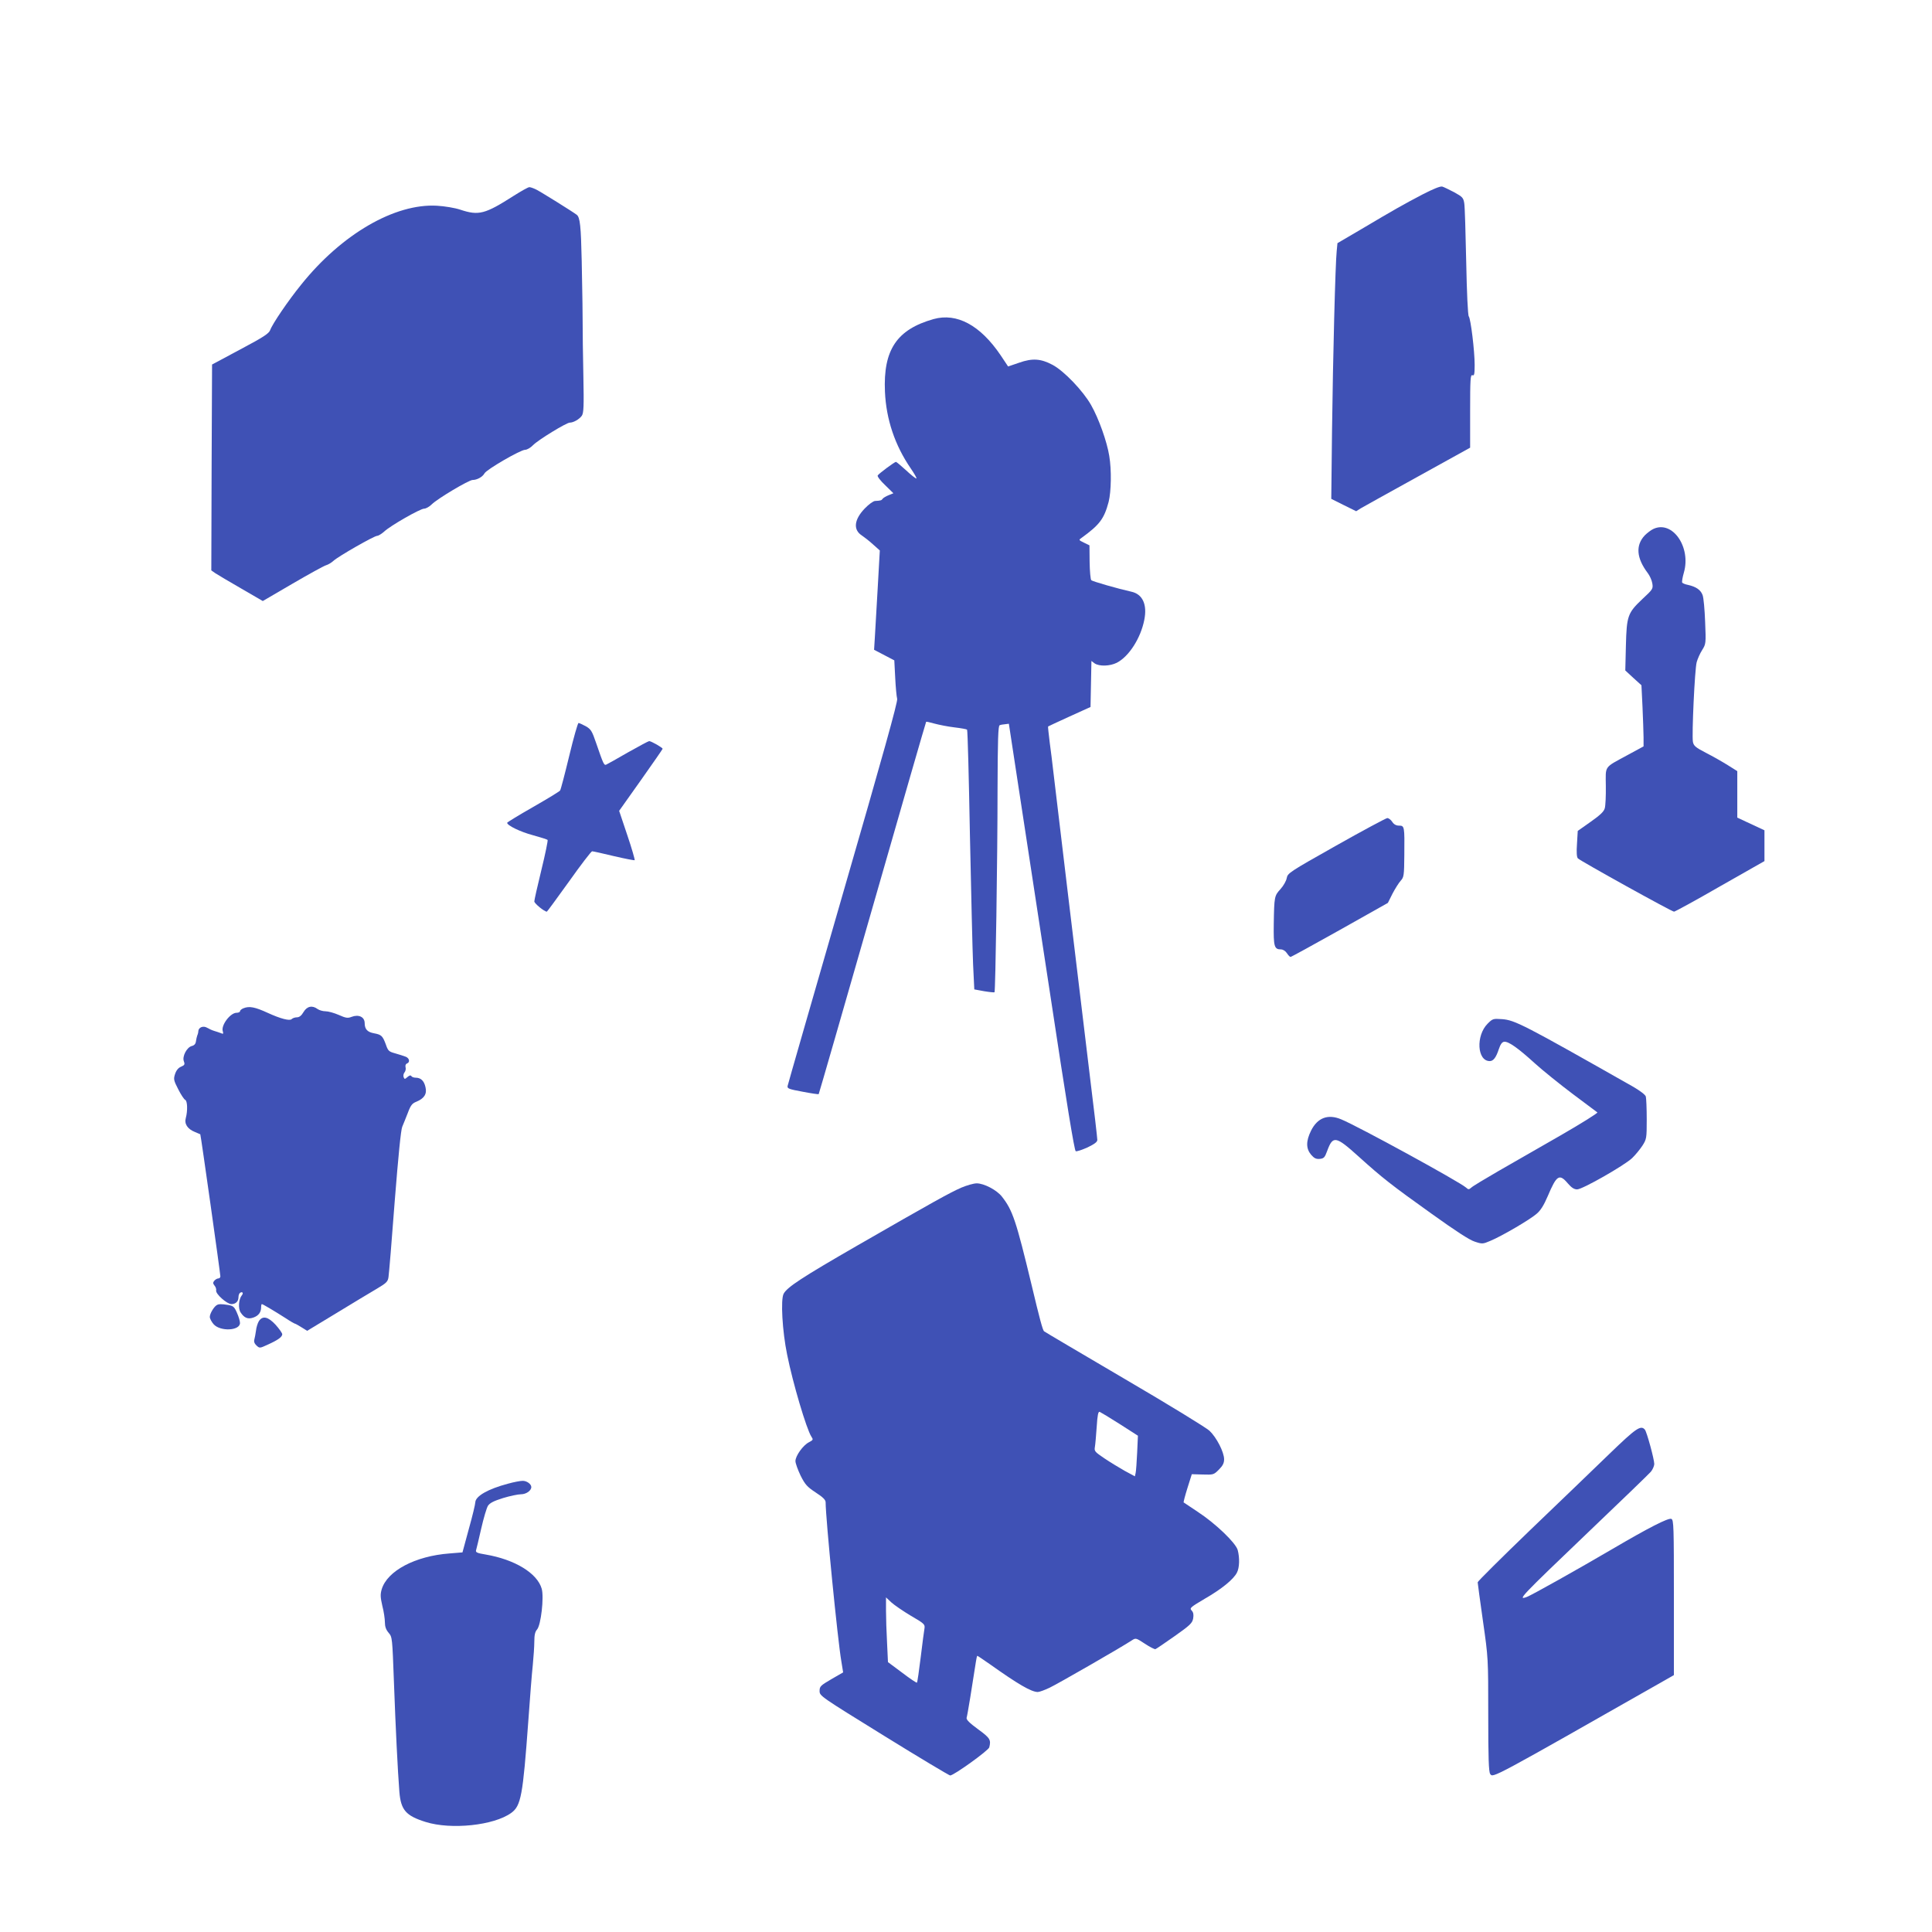
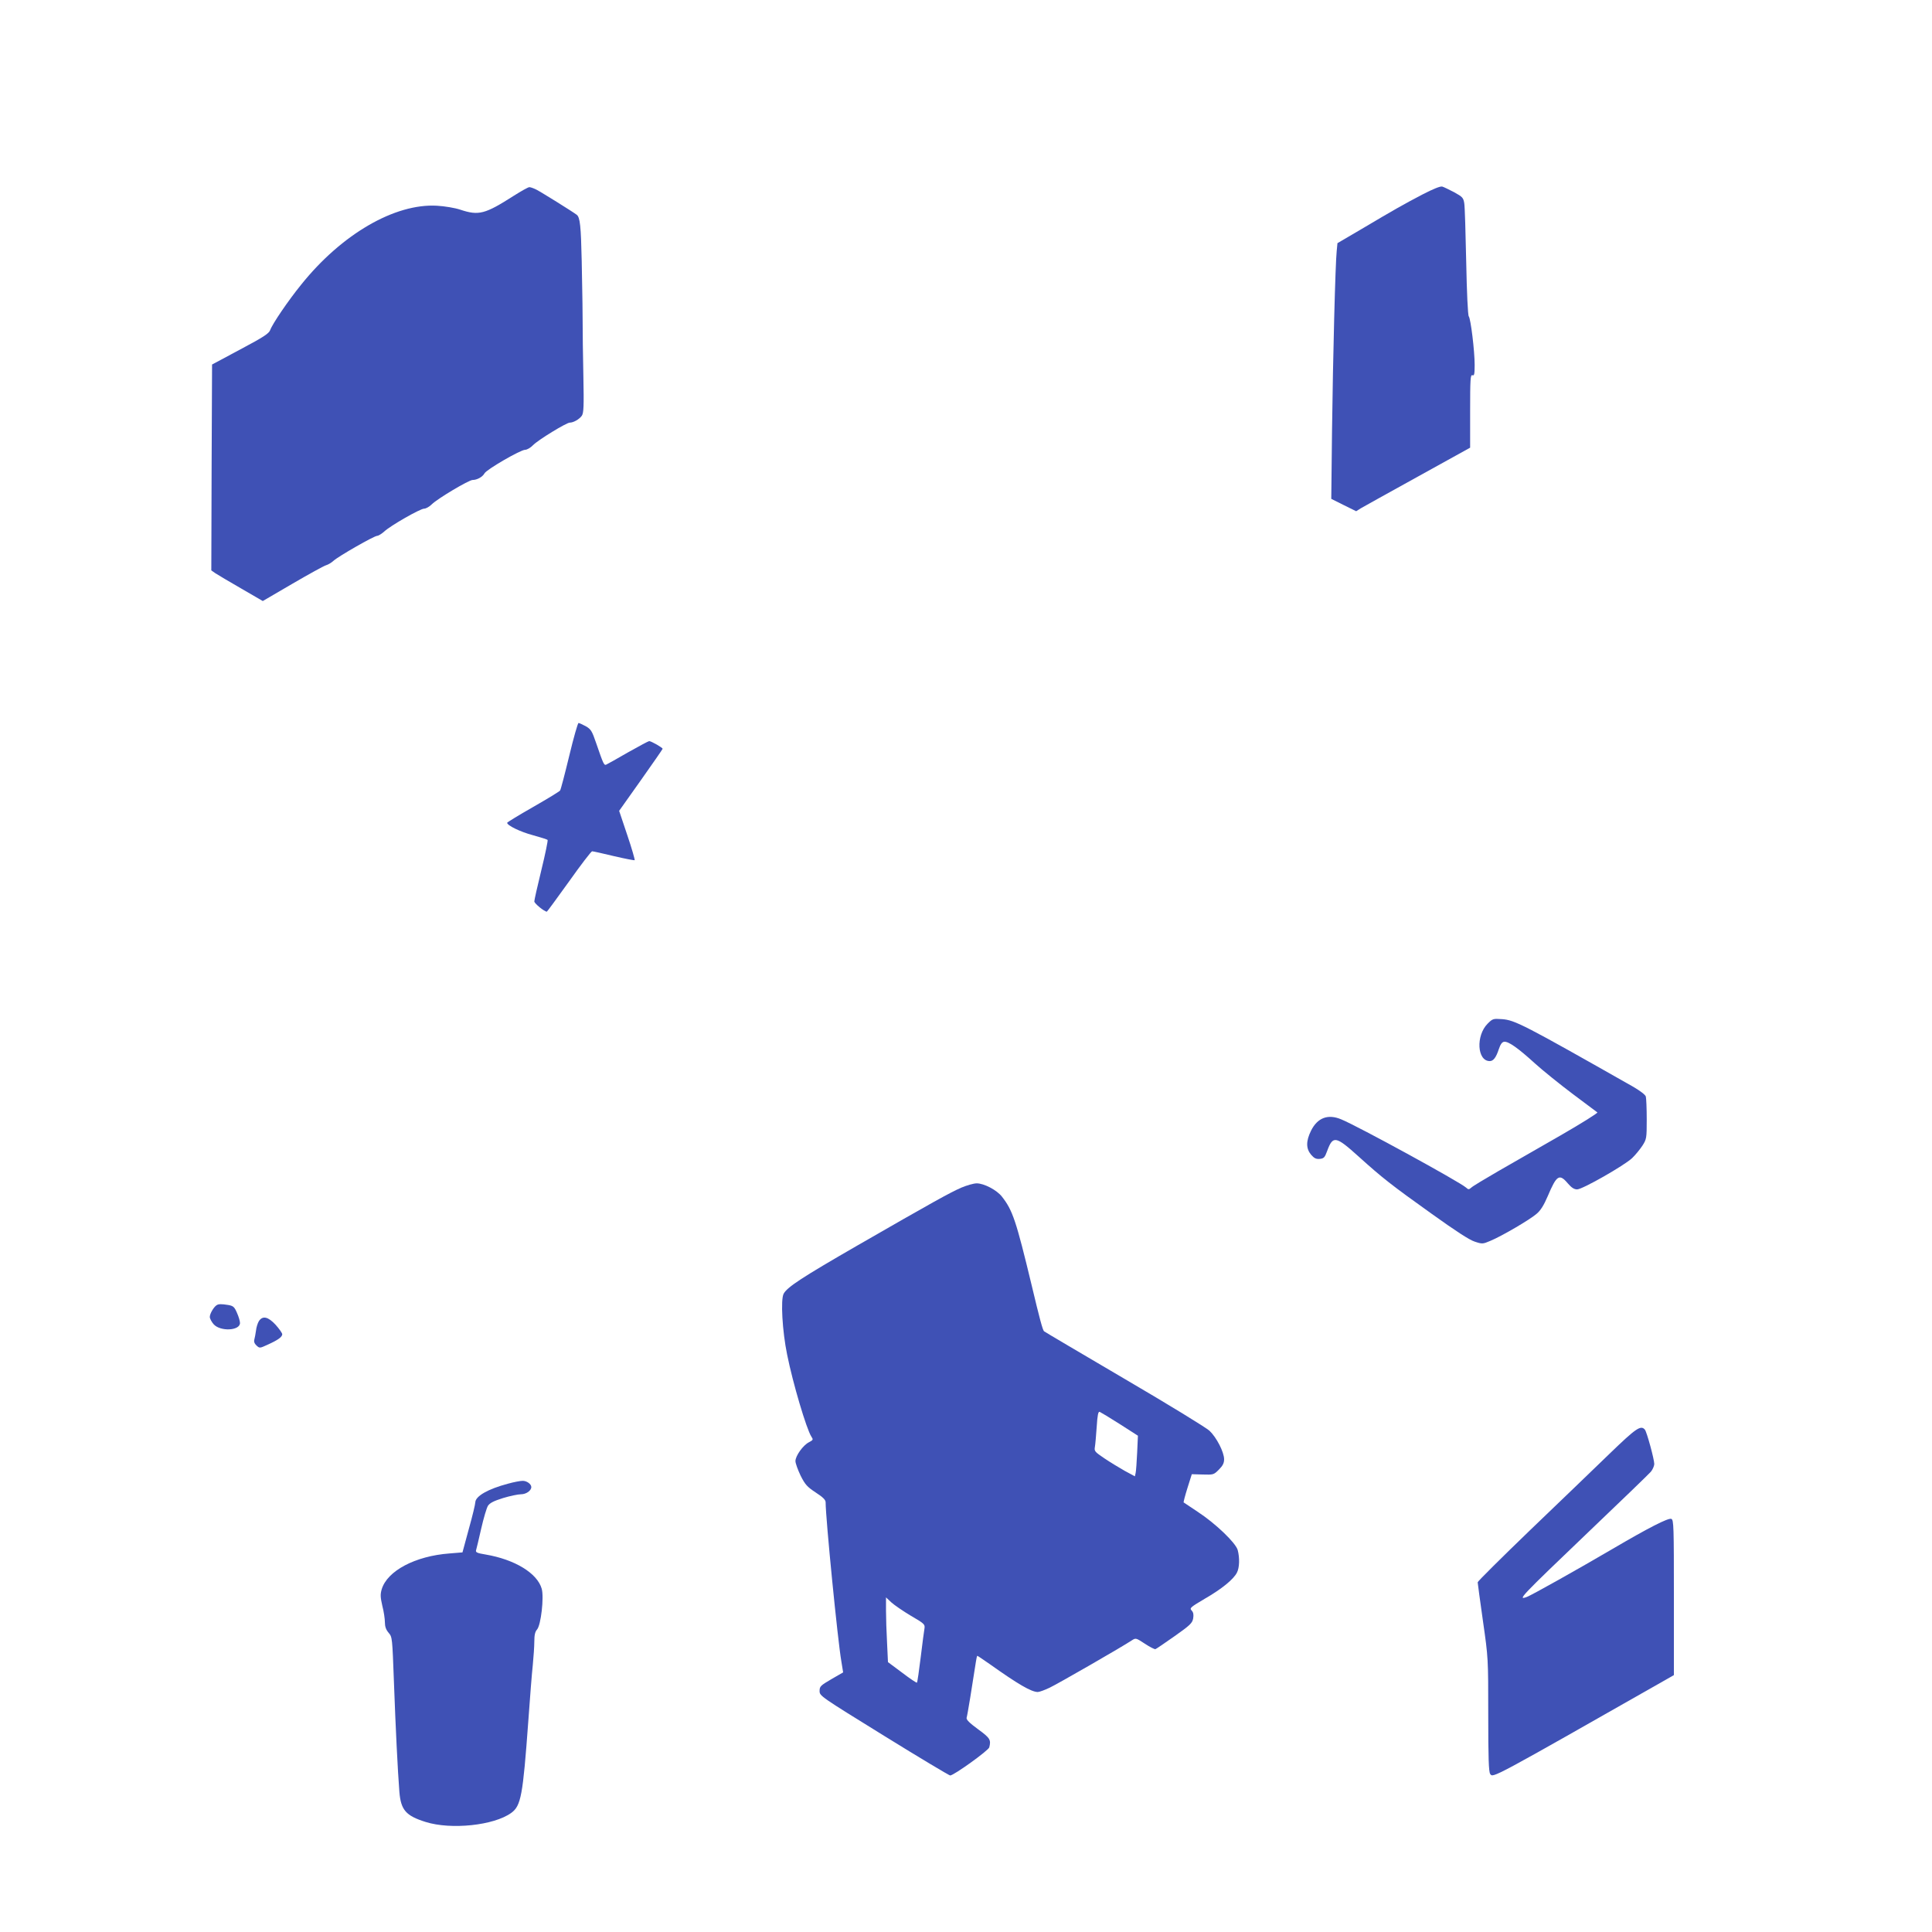
<svg xmlns="http://www.w3.org/2000/svg" version="1.0" width="1280pt" height="1280pt" viewBox="0 0 1280 1280" preserveAspectRatio="xMidYMid meet">
  <g transform="translate(0,1280) scale(0.1,-0.1)" fill="#3f51b5" stroke="none">
    <path d="M9425 11512 c-126 -66 -188 -101 -407 -231 l-157 -92 -5 -52 c-9 -83 -25 -704 -31 -1192 l-5 -450 82 -41 83 -41 30 19 c17 10 186 104 378 210 l347 192 0 242 c0 212 2 243 15 238 12 -5 15 6 15 68 0 93 -26 306 -39 322 -6 7 -13 155 -17 362 -4 192 -9 367 -13 388 -6 36 -12 42 -66 72 -33 17 -69 35 -80 38 -13 3 -58 -15 -130 -52z" />
    <path d="M3404 11503 c-191 -122 -232 -133 -355 -92 -36 12 -103 23 -154 26 -279 16 -631 -188 -899 -522 -87 -107 -192 -262 -206 -302 -9 -23 -42 -45 -198 -128 l-187 -100 -3 -682 -2 -682 27 -19 c16 -10 92 -56 171 -101 l143 -83 197 115 c108 63 208 118 222 122 14 4 36 17 50 30 33 30 269 165 289 165 8 0 29 13 46 28 41 39 239 152 265 152 12 0 35 13 51 29 37 37 245 161 270 161 29 0 66 20 79 44 14 26 239 156 269 156 13 0 37 14 54 32 35 35 220 148 242 148 25 0 64 23 80 46 12 19 14 61 10 261 -3 131 -5 301 -5 378 -1 77 -1 151 -2 165 0 14 -2 113 -4 220 -5 233 -11 290 -33 307 -26 20 -233 149 -268 167 -18 9 -38 16 -46 16 -8 0 -54 -26 -103 -57z" />
-     <path d="M6185 10686 c-244 -69 -334 -204 -322 -481 8 -183 66 -355 170 -507 26 -38 43 -68 38 -68 -6 0 -37 25 -69 55 -33 30 -63 55 -66 55 -9 0 -113 -77 -121 -90 -4 -6 18 -35 49 -64 l55 -54 -32 -13 c-18 -7 -35 -18 -39 -23 -7 -11 -12 -13 -50 -15 -12 0 -43 -23 -69 -50 -70 -73 -78 -140 -20 -178 15 -10 49 -36 74 -59 l46 -41 -14 -249 c-8 -137 -16 -285 -19 -329 l-5 -80 67 -35 67 -35 6 -115 c3 -63 9 -126 13 -140 5 -18 -94 -373 -358 -1285 -200 -693 -366 -1269 -368 -1280 -3 -17 8 -21 100 -38 57 -11 105 -18 106 -16 2 2 162 558 356 1234 194 677 354 1231 356 1233 1 2 26 -4 55 -12 30 -8 89 -20 132 -25 43 -5 81 -12 84 -15 4 -3 12 -317 19 -698 8 -381 17 -767 21 -858 l8 -165 65 -12 c36 -6 67 -9 69 -7 6 6 20 883 20 1347 1 325 4 419 14 422 6 3 23 6 37 7 l24 3 61 -400 c34 -220 131 -856 216 -1414 104 -688 157 -1015 166 -1018 7 -3 42 9 78 25 47 23 65 36 65 50 0 11 -22 204 -50 428 -69 571 -238 1978 -245 2042 -3 29 -12 101 -20 160 -7 59 -13 108 -11 109 1 1 65 31 142 66 l139 63 3 152 3 153 21 -16 c31 -21 101 -19 147 4 80 41 158 162 182 283 21 103 -11 172 -86 188 -86 19 -257 68 -265 76 -5 5 -10 59 -11 120 l-1 111 -37 18 c-35 17 -35 18 -16 31 120 87 150 126 180 239 17 68 20 211 4 305 -15 94 -69 246 -120 336 -53 94 -180 227 -256 267 -77 41 -133 45 -221 14 l-73 -25 -50 75 c-135 199 -290 282 -444 239z" />
-     <path d="M10955 9296 c-16 -7 -42 -27 -58 -43 -62 -66 -55 -151 20 -250 13 -17 27 -48 30 -68 6 -36 3 -40 -65 -103 -98 -93 -105 -111 -110 -310 l-4 -164 53 -49 54 -49 7 -143 c3 -78 7 -169 7 -202 l0 -60 -107 -58 c-158 -86 -144 -67 -143 -204 1 -65 -2 -131 -7 -148 -6 -22 -30 -45 -94 -90 l-85 -60 -5 -85 c-4 -56 -2 -89 6 -97 16 -17 622 -353 637 -353 6 0 144 75 305 168 l294 167 0 102 0 102 -90 42 -90 42 0 154 0 154 -62 39 c-35 22 -100 59 -145 82 -70 36 -82 47 -87 73 -8 44 12 482 25 528 6 22 22 58 36 80 25 40 26 43 20 186 -3 80 -10 161 -17 179 -13 34 -43 55 -97 67 -18 3 -35 11 -38 15 -3 5 2 35 11 66 49 169 -75 348 -201 290z" />
    <path d="M3771 7791 c-29 -120 -56 -223 -60 -228 -3 -6 -84 -55 -178 -109 -95 -54 -173 -102 -173 -105 0 -18 87 -60 169 -82 51 -14 96 -28 99 -32 3 -3 -15 -92 -41 -198 -26 -106 -47 -200 -47 -209 0 -14 67 -68 83 -68 2 0 68 90 147 200 78 110 147 200 153 200 6 0 70 -14 144 -32 73 -17 135 -29 138 -27 2 3 -19 78 -49 166 l-54 161 144 203 c79 112 144 205 144 208 0 8 -76 51 -89 51 -5 0 -68 -34 -141 -75 -72 -42 -137 -78 -144 -81 -14 -6 -19 5 -66 142 -28 82 -35 93 -70 113 -21 11 -42 21 -47 21 -5 0 -33 -98 -62 -219z" />
-     <path d="M8853 7198 c-309 -174 -322 -183 -328 -215 -3 -19 -22 -52 -41 -73 -41 -45 -42 -49 -45 -232 -2 -148 3 -168 47 -168 14 0 30 -10 40 -25 9 -14 20 -25 24 -25 5 0 152 81 327 179 l318 179 31 62 c18 34 42 72 54 85 21 23 23 34 24 172 2 188 1 193 -35 193 -19 0 -34 8 -45 25 -9 14 -24 25 -33 25 -9 -1 -161 -82 -338 -182z" />
-     <path d="M1613 6120 c-13 -5 -23 -14 -23 -20 0 -5 -10 -10 -23 -10 -41 0 -104 -83 -91 -122 5 -18 3 -20 -12 -13 -11 4 -31 11 -45 15 -14 4 -35 14 -47 21 -25 15 -56 3 -58 -22 0 -8 -3 -21 -7 -29 -3 -8 -7 -26 -9 -40 -2 -16 -11 -26 -27 -30 -33 -8 -65 -69 -53 -101 8 -21 5 -26 -18 -36 -18 -7 -32 -24 -40 -48 -11 -34 -10 -42 21 -102 18 -36 39 -67 46 -70 15 -6 17 -73 4 -120 -11 -39 11 -73 61 -93 18 -8 34 -14 35 -15 3 -1 133 -923 133 -941 0 -8 -6 -14 -14 -14 -7 0 -19 -7 -26 -15 -10 -12 -10 -18 1 -32 8 -9 13 -24 11 -33 -4 -23 72 -90 101 -90 29 0 47 18 47 46 0 13 5 26 11 29 15 10 24 -2 11 -17 -21 -26 -25 -87 -8 -113 24 -37 49 -47 85 -34 34 12 51 35 51 68 0 12 2 21 5 21 6 0 85 -47 157 -93 31 -21 60 -37 63 -37 3 0 22 -11 43 -24 l37 -23 195 118 c107 65 227 138 267 161 64 38 73 47 77 78 3 19 22 244 41 500 24 303 41 475 50 495 7 17 24 58 37 92 19 51 29 63 57 74 51 21 71 51 60 96 -9 42 -31 63 -65 63 -13 0 -26 5 -29 11 -5 7 -13 4 -26 -7 -17 -15 -19 -15 -25 0 -3 9 -1 23 6 31 7 8 10 24 7 34 -3 12 1 22 9 25 22 8 17 35 -8 45 -13 5 -44 15 -69 22 -43 12 -48 16 -63 60 -21 56 -29 64 -77 73 -45 8 -63 27 -63 69 -1 40 -40 58 -87 40 -25 -10 -38 -8 -85 13 -30 13 -69 24 -87 24 -18 0 -42 7 -53 15 -35 26 -70 19 -93 -20 -14 -24 -28 -35 -44 -35 -12 0 -28 -5 -35 -12 -13 -13 -74 3 -157 41 -85 39 -123 47 -162 31z" />
-     <path d="M9856 6018 c-79 -79 -70 -248 14 -248 24 0 42 24 60 79 11 32 21 47 35 49 28 4 92 -41 205 -144 52 -47 165 -138 250 -202 85 -63 159 -119 163 -122 4 -4 -106 -73 -245 -153 -139 -80 -325 -187 -413 -237 -88 -51 -168 -99 -177 -108 -16 -14 -20 -14 -35 0 -46 40 -717 407 -827 452 -88 37 -157 11 -200 -75 -34 -69 -34 -118 0 -159 21 -24 33 -30 58 -28 27 3 33 9 49 53 38 103 56 100 209 -38 155 -140 216 -188 485 -380 155 -111 248 -172 283 -183 51 -17 54 -16 104 5 75 31 261 140 305 178 28 23 49 57 76 120 58 137 76 149 132 83 25 -29 42 -40 62 -40 35 0 312 158 364 207 22 21 52 58 68 82 28 44 29 49 29 175 0 72 -3 140 -6 151 -3 12 -38 38 -82 64 -730 414 -786 443 -872 449 -57 4 -61 3 -94 -30z" />
+     <path d="M9856 6018 c-79 -79 -70 -248 14 -248 24 0 42 24 60 79 11 32 21 47 35 49 28 4 92 -41 205 -144 52 -47 165 -138 250 -202 85 -63 159 -119 163 -122 4 -4 -106 -73 -245 -153 -139 -80 -325 -187 -413 -237 -88 -51 -168 -99 -177 -108 -16 -14 -20 -14 -35 0 -46 40 -717 407 -827 452 -88 37 -157 11 -200 -75 -34 -69 -34 -118 0 -159 21 -24 33 -30 58 -28 27 3 33 9 49 53 38 103 56 100 209 -38 155 -140 216 -188 485 -380 155 -111 248 -172 283 -183 51 -17 54 -16 104 5 75 31 261 140 305 178 28 23 49 57 76 120 58 137 76 149 132 83 25 -29 42 -40 62 -40 35 0 312 158 364 207 22 21 52 58 68 82 28 44 29 49 29 175 0 72 -3 140 -6 151 -3 12 -38 38 -82 64 -730 414 -786 443 -872 449 -57 4 -61 3 -94 -30" />
    <path d="M6370 4932 c-76 -33 -193 -98 -690 -384 -366 -211 -464 -275 -488 -319 -21 -38 -9 -249 23 -404 38 -190 128 -492 160 -542 14 -21 13 -23 -15 -38 -40 -20 -90 -91 -90 -125 0 -15 16 -58 34 -96 30 -60 44 -75 100 -112 48 -31 66 -49 66 -65 0 -106 80 -915 104 -1053 l12 -74 -78 -45 c-72 -42 -78 -48 -78 -78 0 -33 5 -36 427 -297 234 -145 432 -263 438 -263 24 0 253 165 259 186 13 50 6 62 -75 121 -56 41 -78 63 -75 75 5 13 39 223 62 374 3 20 7 37 9 37 2 0 39 -25 82 -55 190 -135 275 -184 318 -185 11 0 47 13 80 29 53 25 479 270 545 314 25 16 27 15 85 -23 33 -22 65 -38 70 -36 6 2 63 41 127 86 102 72 117 86 123 117 4 25 2 40 -10 53 -15 16 -9 21 87 78 113 65 191 129 213 173 17 32 19 98 5 150 -14 48 -146 175 -265 253 -50 33 -91 61 -93 62 -2 1 9 44 25 95 l29 92 72 -2 c71 -2 73 -2 107 32 26 26 35 43 35 69 0 47 -50 145 -97 189 -21 20 -274 175 -563 344 -289 170 -529 311 -533 315 -9 8 -30 86 -82 305 -103 428 -126 497 -197 587 -34 44 -119 88 -167 88 -20 0 -65 -13 -101 -28z m1049 -1567 l120 -77 -5 -111 c-3 -62 -7 -122 -10 -135 l-5 -23 -67 36 c-37 21 -98 58 -135 83 -64 43 -68 48 -63 76 3 17 8 77 12 134 5 78 10 102 20 98 7 -3 67 -39 133 -81z m-1384 -1270 c88 -51 94 -57 90 -83 -3 -15 -14 -101 -25 -191 -11 -90 -22 -166 -25 -169 -2 -3 -47 27 -98 66 l-94 70 -6 128 c-4 71 -7 168 -7 215 l0 86 35 -33 c20 -18 78 -58 130 -89z" />
    <path d="M1434 4152 c-19 -13 -44 -56 -44 -77 0 -11 12 -33 25 -48 44 -50 175 -44 175 8 0 12 -9 43 -20 67 -17 40 -25 46 -57 52 -49 8 -66 7 -79 -2z" />
    <path d="M1715 4047 c-8 -13 -17 -42 -19 -63 -3 -21 -8 -48 -11 -59 -4 -14 1 -27 15 -40 20 -18 21 -18 73 6 69 31 96 51 97 69 0 8 -20 36 -44 63 -50 54 -86 62 -111 24z" />
    <path d="M10663 3168 c-98 -95 -335 -323 -526 -506 -191 -184 -347 -339 -347 -345 0 -7 16 -122 35 -257 35 -245 35 -245 35 -621 0 -284 3 -379 13 -392 19 -27 2 -36 1175 631 l42 24 0 514 c0 470 -1 515 -17 521 -20 8 -151 -59 -393 -201 -227 -133 -530 -303 -564 -316 -66 -25 -43 -1 414 436 212 202 395 379 407 393 12 14 22 37 23 51 0 32 -49 211 -62 228 -27 32 -57 12 -235 -160z" />
    <path d="M3365 2970 c-132 -35 -214 -82 -216 -123 0 -12 -19 -92 -43 -177 l-42 -155 -86 -7 c-227 -17 -412 -115 -449 -237 -10 -34 -9 -53 4 -110 10 -38 17 -87 17 -109 0 -28 7 -49 25 -70 24 -28 24 -32 35 -328 11 -303 25 -585 36 -726 10 -120 43 -158 174 -199 169 -53 453 -23 567 60 65 47 77 114 113 606 11 154 24 323 30 375 5 52 10 122 10 154 0 44 5 65 18 80 26 29 47 214 31 270 -29 103 -178 194 -372 227 -55 9 -67 14 -63 28 3 9 18 73 34 143 16 70 36 138 45 152 13 19 39 32 100 51 46 14 99 25 118 25 35 0 69 24 69 48 0 20 -31 42 -58 41 -15 0 -58 -8 -97 -19z" />
  </g>
</svg>